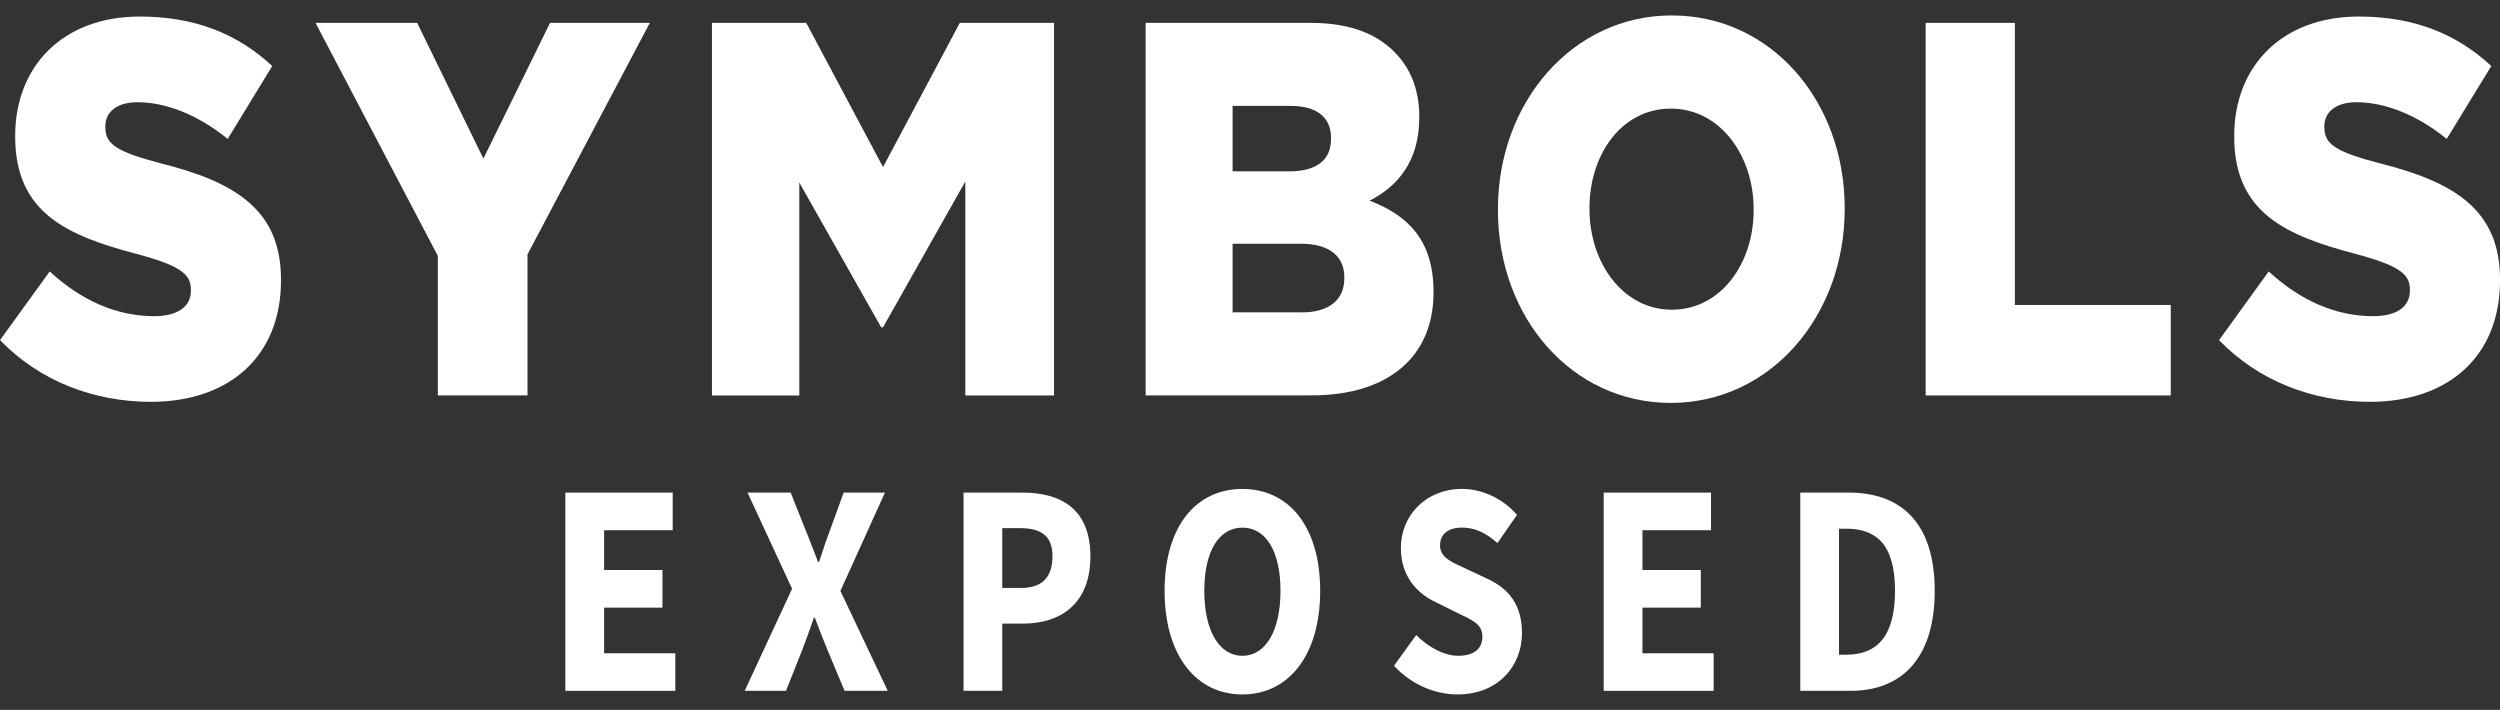
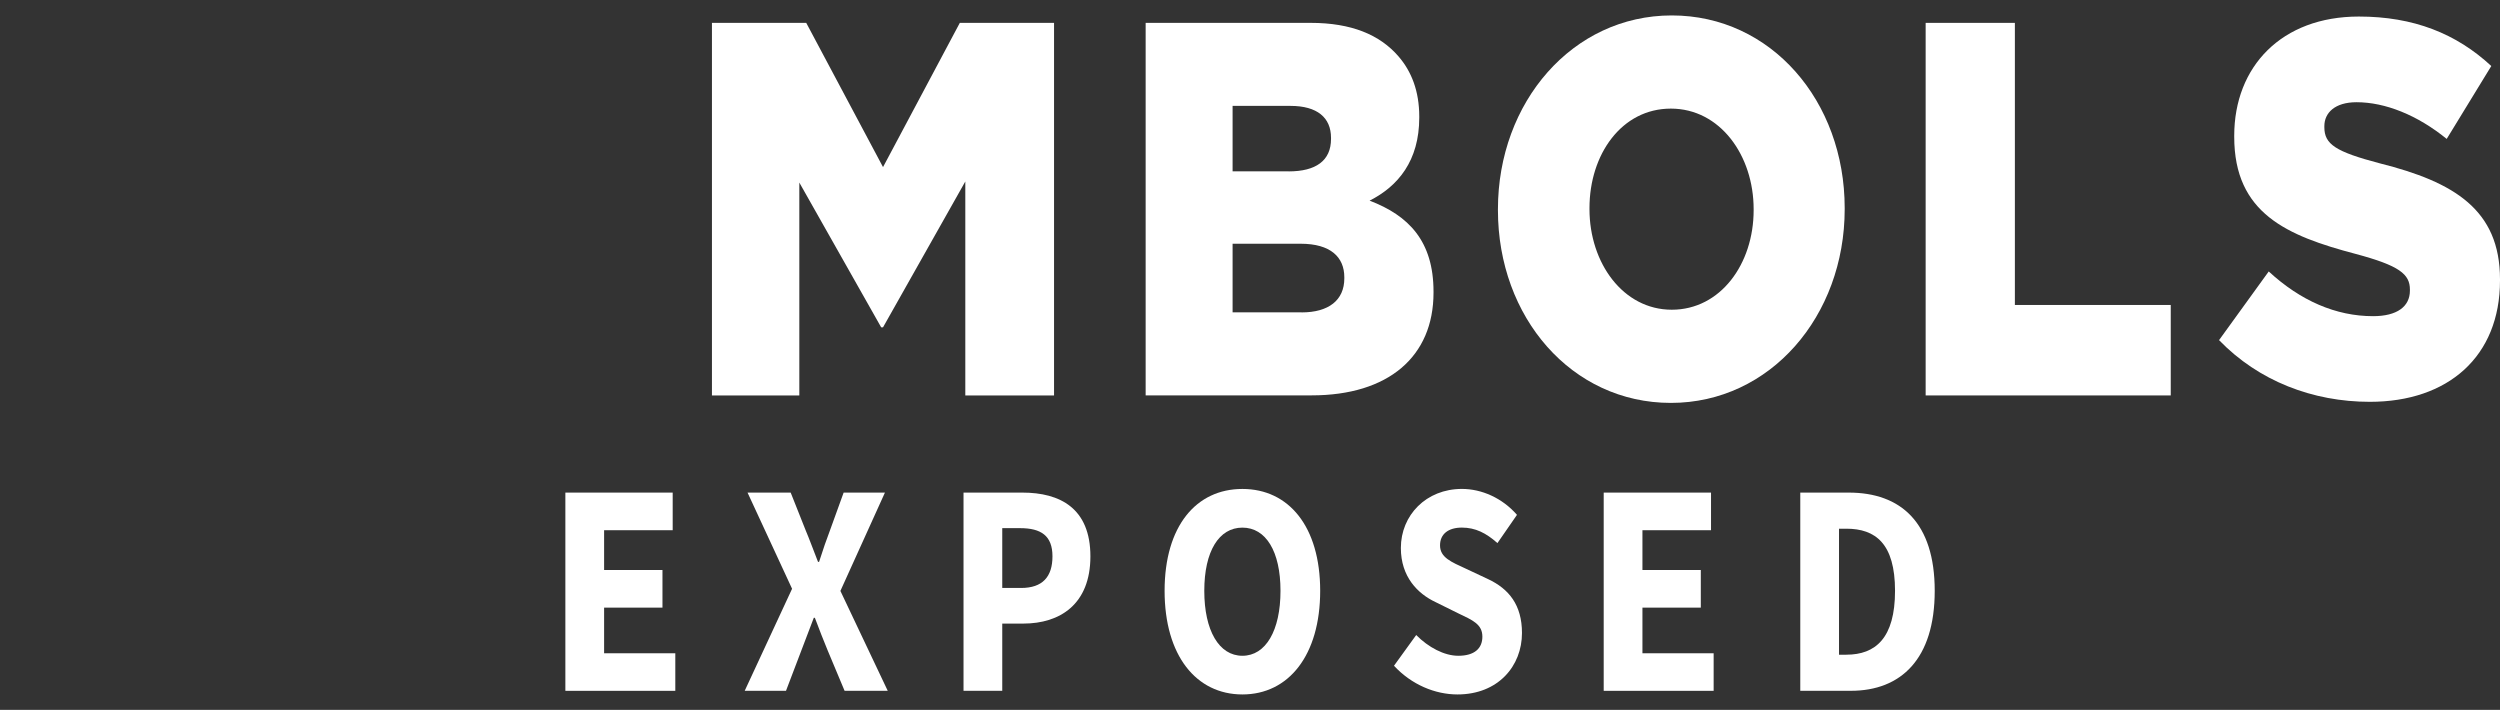
<svg xmlns="http://www.w3.org/2000/svg" width="81" height="23" viewBox="0 0 81 23" fill="none">
  <rect x="0" y="0" width="81" height="23" fill="#333333" stroke="none" />
-   <path d="M0.001 11.019L1.611 8.795C2.638 9.743 3.786 10.244 4.993 10.244C5.767 10.244 6.185 9.933 6.185 9.416V9.381C6.185 8.882 5.843 8.606 4.426 8.227C2.207 7.641 0.492 6.916 0.492 4.433V4.399C0.492 2.157 2.027 0.536 4.53 0.536C6.302 0.536 7.689 1.088 8.821 2.139L7.377 4.501C6.423 3.725 5.38 3.312 4.456 3.312C3.755 3.312 3.413 3.656 3.413 4.087V4.121C3.413 4.673 3.771 4.914 5.215 5.294C7.614 5.897 9.104 6.793 9.104 9.053V9.087C9.104 11.553 7.421 13.019 4.888 13.019C3.04 13.019 1.281 12.347 0 11.019H0.001Z" fill="white" />
-   <path d="M14.187 8.294L10.223 0.741H13.516L15.662 5.138L17.822 0.741H21.054L17.091 8.242V12.81H14.186V8.293L14.187 8.294Z" fill="white" />
  <path d="M26.122 0.741L28.61 5.414L31.098 0.741H34.151V12.812H31.276V5.88L28.61 10.605H28.55L25.898 5.915V12.812H23.067V0.741H26.122Z" fill="white" />
  <path d="M37.119 0.741H42.468C43.779 0.741 44.703 1.121 45.313 1.829C45.73 2.311 45.984 2.949 45.984 3.776V3.811C45.984 5.207 45.299 6.034 44.375 6.501C45.641 6.984 46.446 7.811 46.446 9.449V9.483C46.446 11.553 44.985 12.81 42.497 12.81H37.119V0.74V0.741ZM41.754 5.553C42.632 5.553 43.125 5.208 43.125 4.501V4.466C43.125 3.811 42.678 3.431 41.813 3.431H39.936V5.552H41.754V5.553ZM42.171 10.122C43.05 10.122 43.556 9.725 43.556 9.019V8.984C43.556 8.329 43.109 7.897 42.141 7.897H39.936V10.12H42.171V10.122Z" fill="white" />
  <path d="M48.533 6.811V6.777C48.533 3.312 50.947 0.5 54.166 0.5C57.384 0.5 59.768 3.275 59.768 6.742V6.777C59.768 10.242 57.354 13.054 54.136 13.054C50.917 13.054 48.533 10.278 48.533 6.811ZM56.818 6.811V6.777C56.818 5.034 55.729 3.519 54.136 3.519C52.542 3.519 51.499 5.001 51.499 6.742V6.777C51.499 8.518 52.587 10.035 54.166 10.035C55.744 10.035 56.818 8.552 56.818 6.811Z" fill="white" />
  <path d="M62.391 0.741H65.282V9.881H70.332V12.812H62.391V0.741Z" fill="white" />
  <path d="M71.898 11.019L73.507 8.795C74.534 9.743 75.683 10.244 76.889 10.244C77.664 10.244 78.081 9.933 78.081 9.416V9.381C78.081 8.882 77.739 8.606 76.323 8.227C74.103 7.641 72.389 6.916 72.389 4.433V4.399C72.389 2.157 73.923 0.536 76.426 0.536C78.199 0.536 79.585 1.088 80.718 2.139L79.273 4.501C78.319 3.725 77.276 3.312 76.352 3.312C75.651 3.312 75.309 3.656 75.309 4.087V4.121C75.309 4.673 75.667 4.914 77.112 5.294C79.51 5.897 81 6.793 81 9.053V9.087C81 11.553 79.317 13.019 76.784 13.019C74.936 13.019 73.178 12.347 71.896 11.019H71.898Z" fill="white" />
  <path d="M18.318 15.96H21.795V17.179H19.573V18.468H21.464V19.687H19.573V21.166H21.88V22.383H18.318V15.96Z" fill="white" />
-   <path d="M25.664 19.078L24.22 15.96H25.618L26.101 17.176C26.226 17.471 26.345 17.801 26.504 18.205H26.538C26.666 17.801 26.782 17.471 26.894 17.176L27.334 15.96H28.672L27.229 19.146L28.763 22.383H27.365L26.817 21.075C26.678 20.743 26.551 20.411 26.402 20.017H26.367C26.237 20.411 26.111 20.743 25.986 21.075L25.466 22.383H24.128L25.662 19.079L25.664 19.078Z" fill="white" />
+   <path d="M25.664 19.078L24.22 15.96H25.618L26.101 17.176C26.226 17.471 26.345 17.801 26.504 18.205H26.538C26.666 17.801 26.782 17.471 26.894 17.176L27.334 15.96H28.672L27.229 19.146L28.763 22.383H27.365L26.817 21.075C26.678 20.743 26.551 20.411 26.402 20.017H26.367L25.466 22.383H24.128L25.662 19.079L25.664 19.078Z" fill="white" />
  <path d="M31.218 15.96H33.124C34.344 15.96 35.329 16.466 35.329 18.026C35.329 19.587 34.333 20.204 33.158 20.204H32.473V22.383H31.218V15.96ZM33.084 19.05C33.774 19.05 34.1 18.693 34.1 18.025C34.1 17.356 33.729 17.112 33.05 17.112H32.473V19.05H33.084Z" fill="white" />
  <path d="M37.733 19.143C37.733 17.044 38.757 15.842 40.254 15.842C41.751 15.842 42.774 17.054 42.774 19.143C42.774 21.232 41.751 22.5 40.254 22.5C38.757 22.5 37.733 21.24 37.733 19.143ZM41.488 19.143C41.488 17.856 41.01 17.095 40.254 17.095C39.497 17.095 39.019 17.856 39.019 19.143C39.019 20.431 39.497 21.247 40.254 21.247C41.01 21.247 41.488 20.431 41.488 19.143Z" fill="white" />
  <path d="M45.164 21.572L45.885 20.575C46.279 20.973 46.792 21.247 47.249 21.247C47.772 21.247 48.029 21.009 48.029 20.628C48.029 20.224 47.714 20.094 47.229 19.863L46.508 19.506C45.933 19.235 45.388 18.688 45.388 17.755C45.388 16.691 46.21 15.841 47.365 15.841C48.004 15.841 48.672 16.133 49.15 16.681L48.517 17.596C48.151 17.271 47.804 17.094 47.365 17.094C46.927 17.094 46.657 17.302 46.657 17.67C46.657 18.064 47.02 18.207 47.504 18.43L48.211 18.762C48.889 19.079 49.312 19.601 49.312 20.51C49.312 21.575 48.544 22.5 47.222 22.5C46.499 22.5 45.732 22.183 45.167 21.572H45.164Z" fill="white" />
  <path d="M51.96 15.96H55.437V17.179H53.215V18.468H55.106V19.687H53.215V21.166H55.522V22.383H51.96V15.96Z" fill="white" />
  <path d="M58.329 15.96H59.898C61.592 15.96 62.685 16.936 62.685 19.143C62.685 21.35 61.593 22.382 59.968 22.382H58.329V15.96ZM59.822 21.212C60.763 21.212 61.399 20.679 61.399 19.143C61.399 17.608 60.763 17.13 59.822 17.13H59.584V21.214H59.822V21.212Z" fill="white" />
</svg>